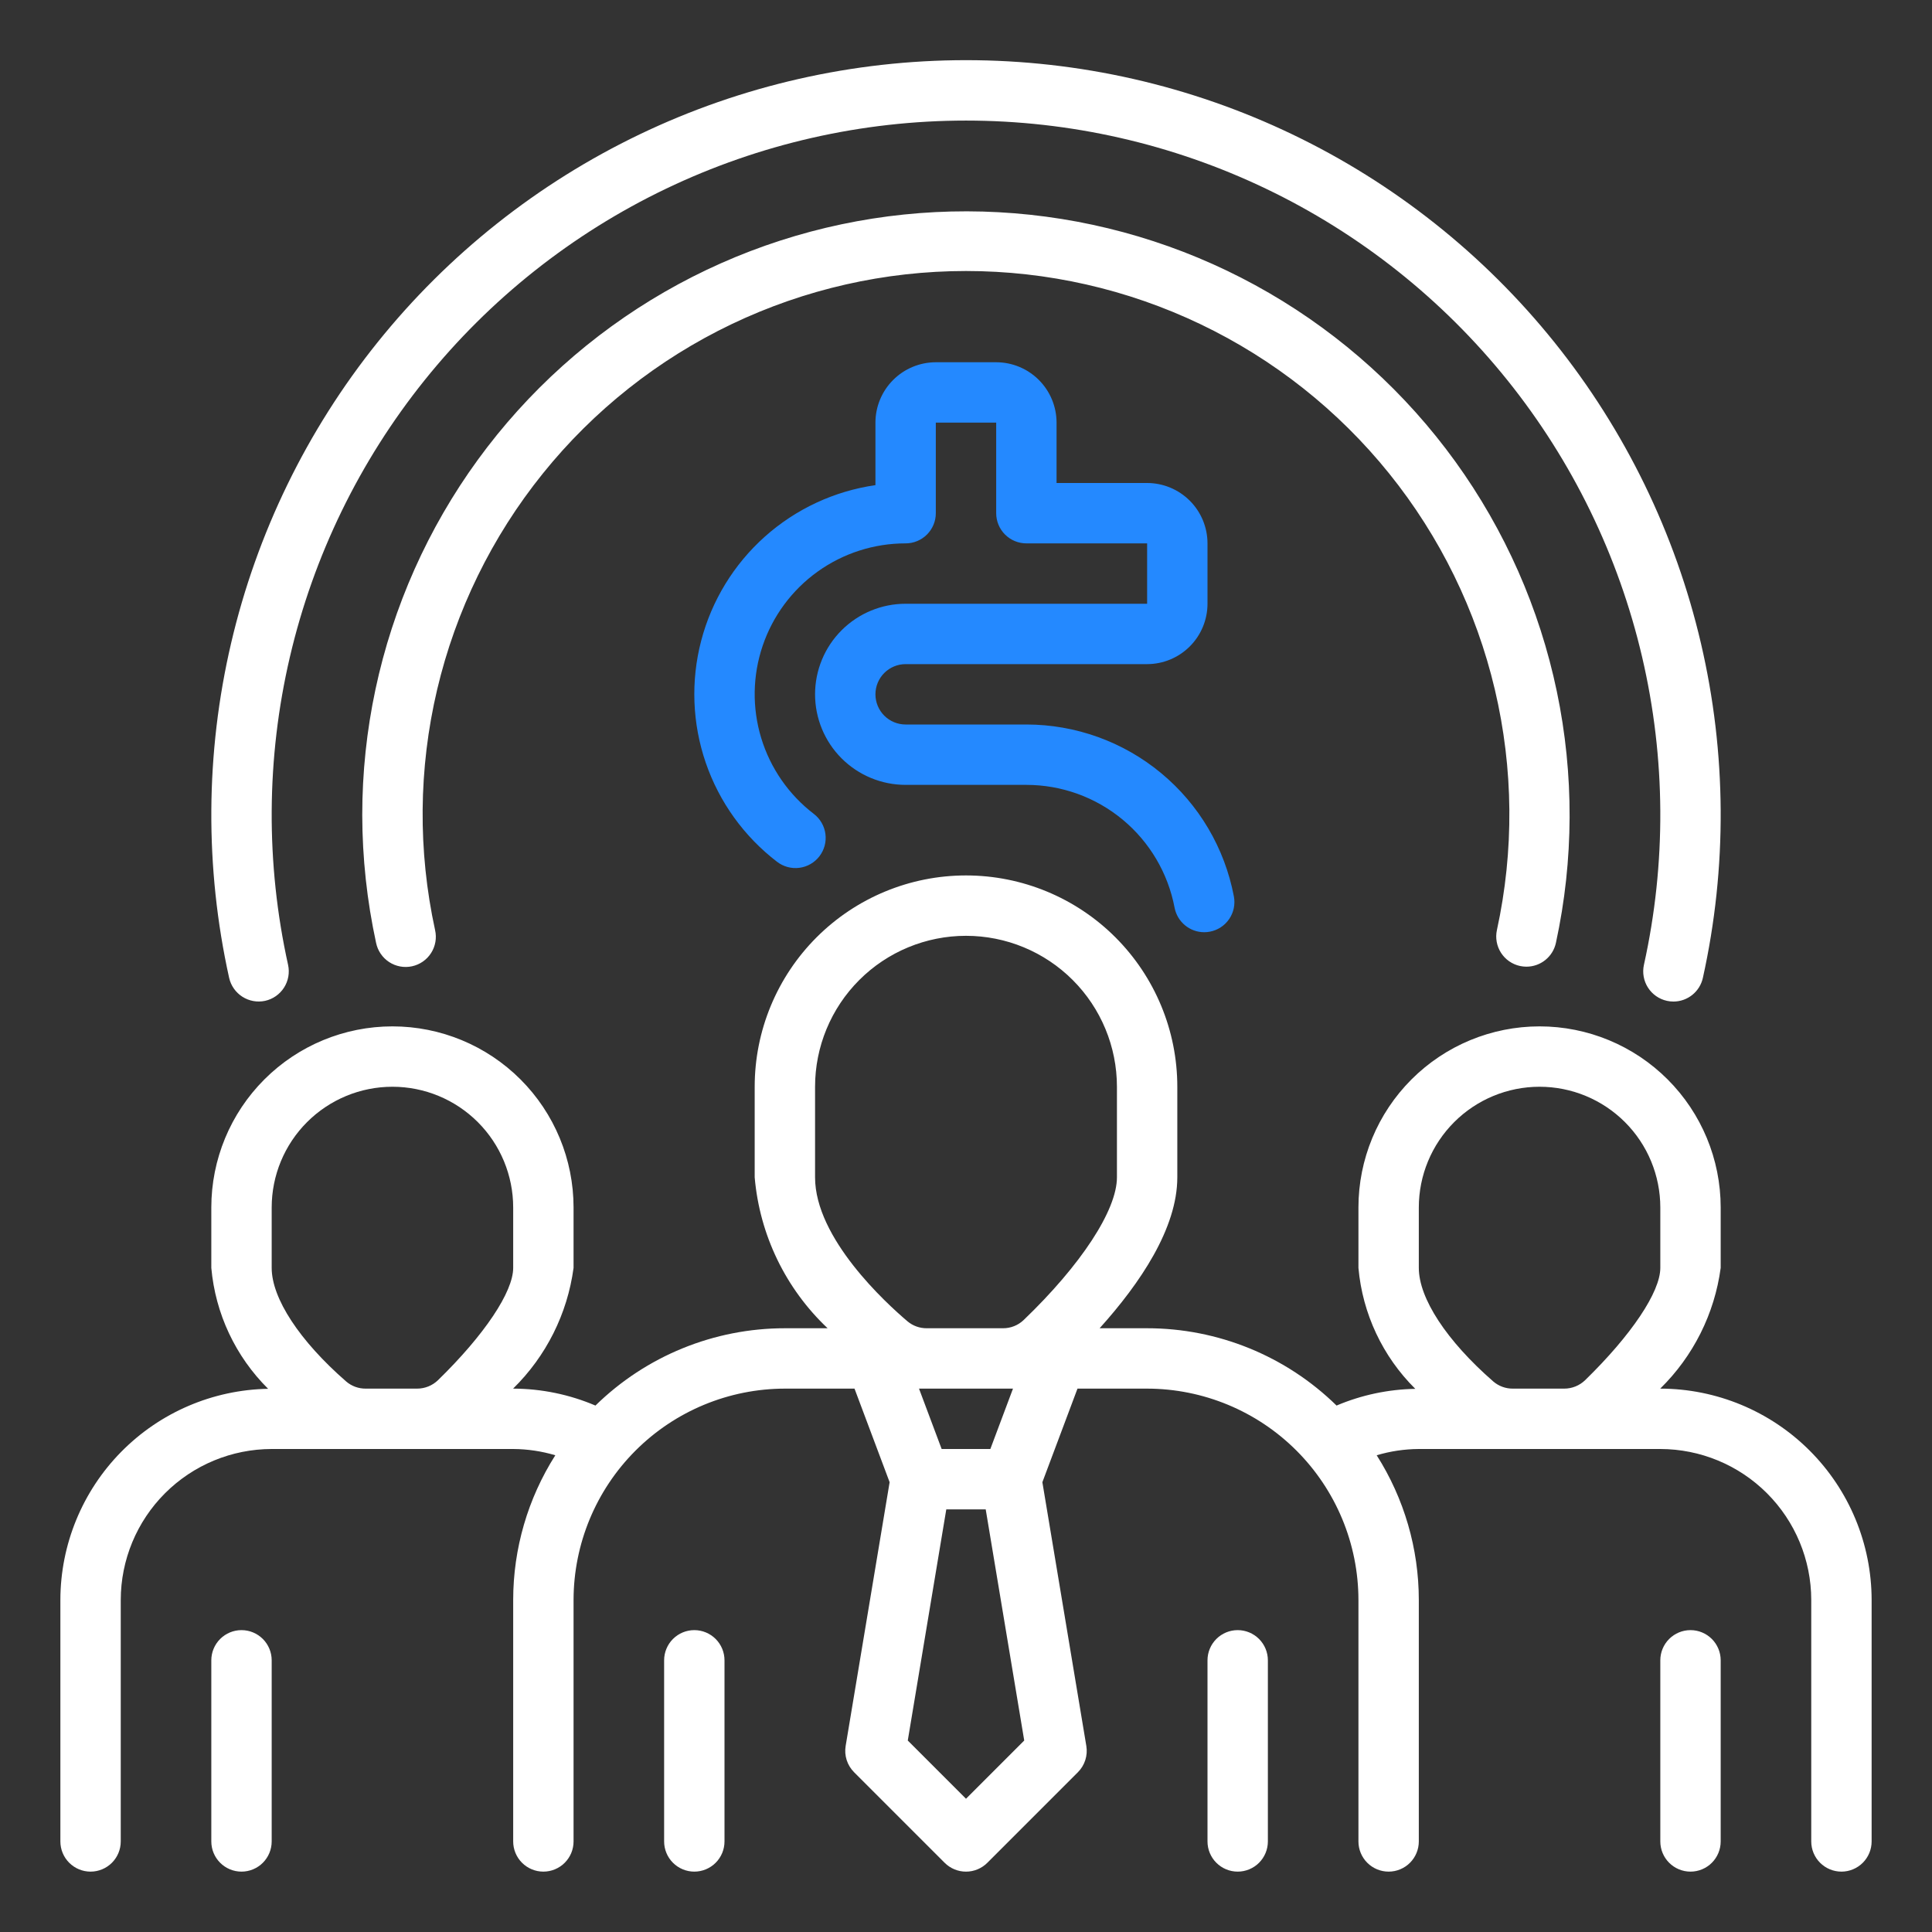
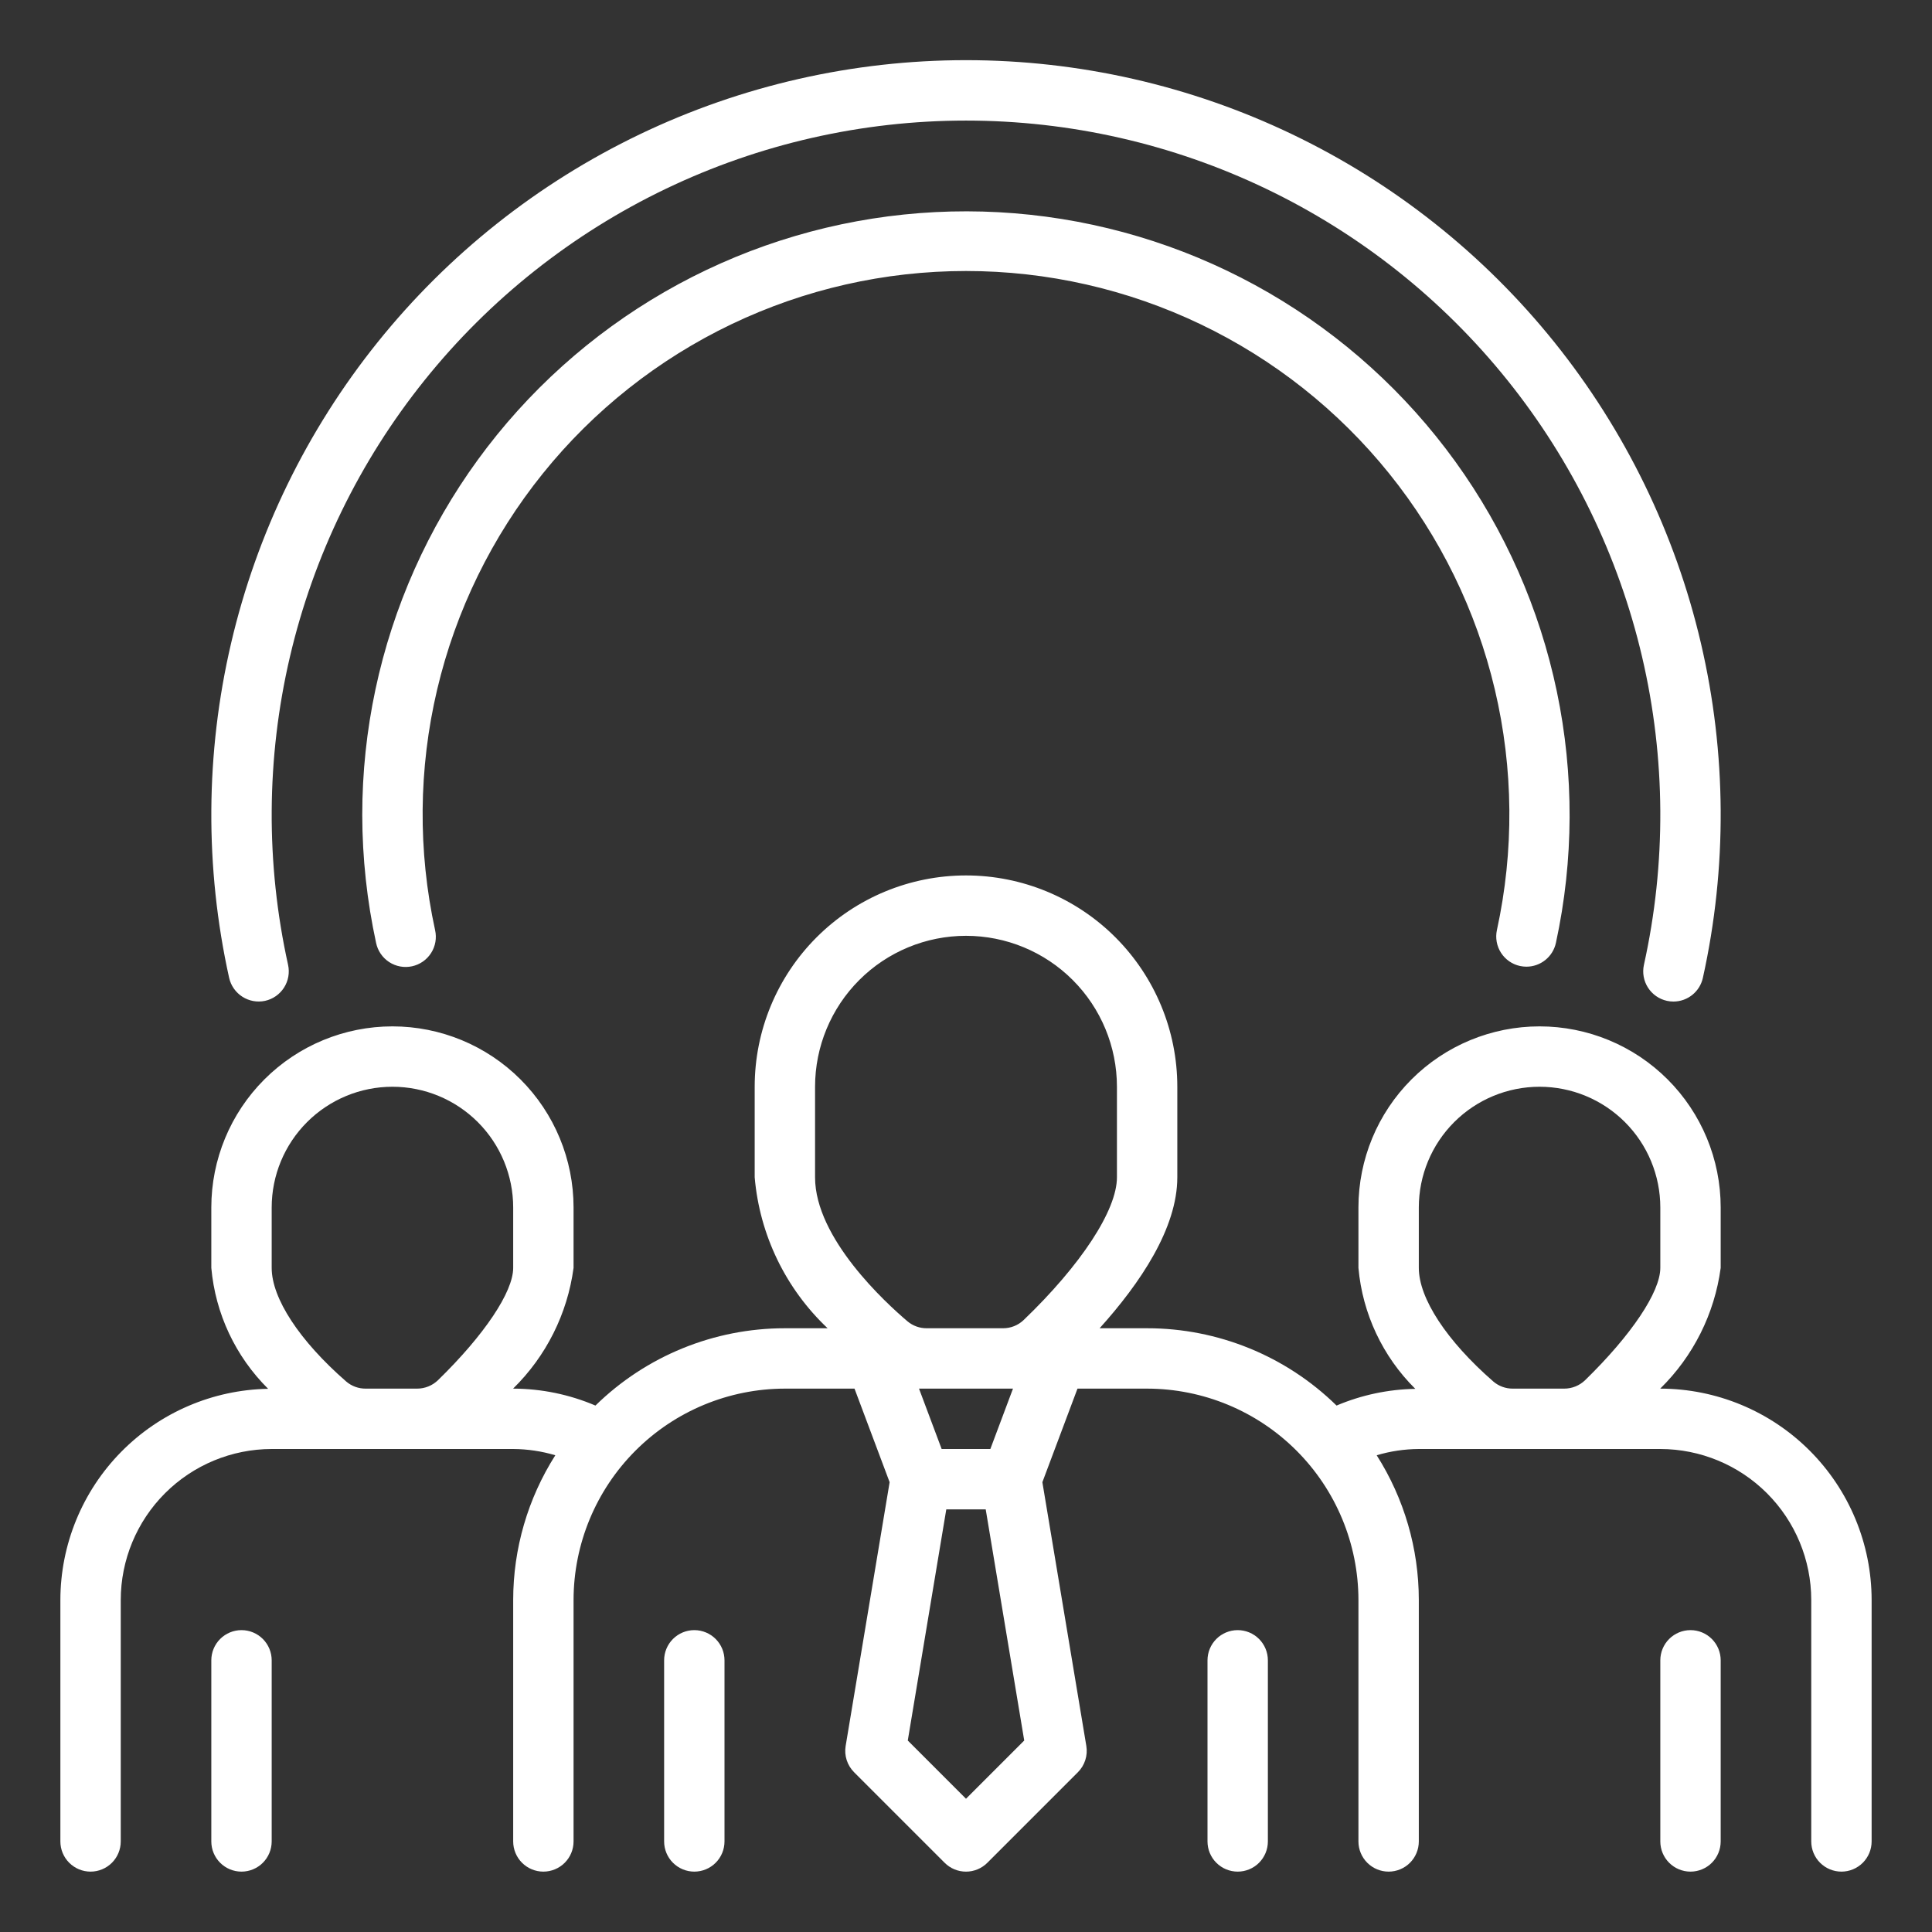
<svg xmlns="http://www.w3.org/2000/svg" width="512" height="512" viewBox="0 0 512 512" fill="none">
  <rect x="0" y="0" width="512" height="512" fill="#333333" stroke="none" />
  <path fill-rule="evenodd" clip-rule="evenodd" d="M72 488V440C72 437.878 71.157 435.843 69.657 434.343C68.157 432.843 66.122 432 64 432C61.878 432 59.843 432.843 58.343 434.343C56.843 435.843 56 437.878 56 440V488C56 490.122 56.843 492.157 58.343 493.657C59.843 495.157 61.878 496 64 496C66.122 496 68.157 495.157 69.657 493.657C71.157 492.157 72 490.122 72 488ZM442.343 434.343C443.843 432.843 445.878 432 448 432C450.122 432 452.157 432.843 453.657 434.343C455.157 435.843 456 437.878 456 440V488C456 490.122 455.157 492.157 453.657 493.657C452.157 495.157 450.122 496 448 496C445.878 496 443.843 495.157 442.343 493.657C440.843 492.157 440 490.122 440 488V440C440 437.878 440.843 435.843 442.343 434.343ZM496 488V424C495.982 409.153 490.076 394.92 479.578 384.422C469.08 373.924 454.847 368.018 440 368H439.974C448.733 359.417 454.373 348.154 456 336V320C456 307.27 450.943 295.061 441.941 286.059C432.939 277.057 420.73 272 408 272C395.27 272 383.061 277.057 374.059 286.059C365.057 295.061 360 307.27 360 320V336C361.079 348.131 366.417 359.489 375.068 368.061C367.893 368.185 360.809 369.687 354.202 372.487C340.793 359.352 322.77 351.997 304 352H291.41C302.16 340.066 312 325.501 312 312V288C312 273.148 306.1 258.904 295.598 248.402C285.096 237.9 270.852 232 256 232C241.148 232 226.904 237.9 216.402 248.402C205.9 258.904 200 273.148 200 288V312C201.314 327.253 208.193 341.491 219.326 352H208C189.23 351.997 171.207 359.352 157.798 372.487C150.906 369.547 143.493 368.021 136 368H135.974C144.733 359.417 150.373 348.154 152 336V320C152 307.27 146.943 295.061 137.941 286.059C128.939 277.057 116.73 272 104 272C91.27 272 79.061 277.057 70.059 286.059C61.057 295.061 56 307.27 56 320V336C57.077 348.126 62.411 359.479 71.057 368.048C56.381 368.307 42.392 374.313 32.097 384.775C21.801 395.238 16.022 409.322 16 424V488C16 490.122 16.843 492.157 18.343 493.657C19.843 495.157 21.878 496 24 496C26.122 496 28.157 495.157 29.657 493.657C31.157 492.157 32 490.122 32 488V424C32.013 413.395 36.231 403.228 43.73 395.73C51.228 388.231 61.395 384.013 72 384H136C139.781 384.02 143.541 384.579 147.164 385.66C139.876 397.12 136.004 410.419 136 424V488C136 490.122 136.843 492.157 138.343 493.657C139.843 495.157 141.878 496 144 496C146.122 496 148.157 495.157 149.657 493.657C151.157 492.157 152 490.122 152 488V424C152.018 409.153 157.924 394.92 168.422 384.422C178.92 373.924 193.153 368.018 208 368H226.454L235.76 392.8L224.107 462.69C223.898 463.946 223.992 465.233 224.381 466.445C224.769 467.657 225.442 468.759 226.342 469.659L250.342 493.659C251.084 494.402 251.966 494.992 252.936 495.394C253.907 495.796 254.947 496.003 255.998 496.003C257.048 496.003 258.088 495.796 259.059 495.394C260.029 494.992 260.911 494.402 261.654 493.659L285.654 469.659C286.554 468.759 287.226 467.657 287.614 466.445C288.003 465.233 288.097 463.946 287.888 462.69L276.24 392.8L285.546 368H304C318.847 368.018 333.08 373.924 343.578 384.422C354.076 394.92 359.982 409.153 360 424V488C360 490.122 360.843 492.157 362.343 493.657C363.843 495.157 365.878 496 368 496C370.122 496 372.157 495.157 373.657 493.657C375.157 492.157 376 490.122 376 488V424C375.996 410.419 372.124 397.12 364.836 385.66C368.459 384.579 372.219 384.02 376 384H440C450.605 384.013 460.772 388.231 468.27 395.73C475.769 403.228 479.988 413.395 480 424V488C480 490.122 480.843 492.157 482.343 493.657C483.843 495.157 485.878 496 488 496C490.122 496 492.157 495.157 493.657 493.657C495.157 492.157 496 490.122 496 488ZM136 336C136 342.375 128.375 353.766 116.102 365.734C114.608 367.193 112.602 368.006 110.514 368H96.914C95.019 368.015 93.182 367.344 91.742 366.11C79.383 355.336 72 344.08 72 336V320C72 311.513 75.371 303.374 81.373 297.373C87.374 291.371 95.513 288 104 288C112.487 288 120.626 291.371 126.627 297.373C132.629 303.374 136 311.513 136 320V336ZM261.224 400L271.43 461.254L256 476.687L240.57 461.258L250.776 400H261.224ZM268.453 368L262.453 384H249.547L243.547 368H268.453ZM296 288V312C296 320.703 286.508 335.211 271.248 349.851C269.77 351.245 267.811 352.015 265.78 352H245.6C243.747 352.015 241.948 351.373 240.523 350.187C234.766 345.313 216 328.16 216 312V288C216 277.391 220.214 267.217 227.716 259.716C235.217 252.214 245.391 248 256 248C266.609 248 276.783 252.214 284.284 259.716C291.786 267.217 296 277.391 296 288ZM440 336C440 342.375 432.375 353.766 420.102 365.734C418.608 367.193 416.602 368.006 414.514 368H400.914C399.019 368.015 397.182 367.344 395.742 366.11C383.383 355.336 376 344.08 376 336V320C376 311.513 379.371 303.374 385.373 297.373C391.374 291.371 399.513 288 408 288C416.487 288 424.626 291.371 430.627 297.373C436.629 303.374 440 311.513 440 320V336ZM178.343 434.343C179.843 432.843 181.878 432 184 432C186.122 432 188.157 432.843 189.657 434.343C191.157 435.843 192 437.878 192 440V488C192 490.122 191.157 492.157 189.657 493.657C188.157 495.157 186.122 496 184 496C181.878 496 179.843 495.157 178.343 493.657C176.843 492.157 176 490.122 176 488V440C176 437.878 176.843 435.843 178.343 434.343ZM322.343 434.343C323.843 432.843 325.878 432 328 432C330.122 432 332.157 432.843 333.657 434.343C335.157 435.843 336 437.878 336 440V488C336 490.122 335.157 492.157 333.657 493.657C332.157 495.157 330.122 496 328 496C325.878 496 323.843 495.157 322.343 493.657C320.843 492.157 320 490.122 320 488V440C320 437.878 320.843 435.843 322.343 434.343ZM404.523 256.18C403.953 256.179 403.385 256.119 402.828 256C401.801 255.779 400.828 255.357 399.964 254.759C399.1 254.161 398.362 253.399 397.792 252.516C397.223 251.633 396.833 250.647 396.645 249.613C396.456 248.58 396.474 247.519 396.695 246.492C401.278 225.471 401.092 203.69 396.152 182.75C391.211 161.811 381.641 142.244 368.145 125.489C354.649 108.733 337.57 95.215 318.163 85.927C298.756 76.64 277.515 71.819 256 71.819C234.485 71.819 213.244 76.64 193.837 85.927C174.43 95.215 157.351 108.733 143.855 125.489C130.359 142.244 120.789 161.811 115.848 182.75C110.908 203.69 110.722 225.471 115.305 246.492C115.538 247.524 115.564 248.591 115.383 249.633C115.201 250.675 114.814 251.67 114.245 252.561C113.676 253.453 112.936 254.222 112.067 254.826C111.199 255.429 110.219 255.855 109.185 256.077C108.152 256.3 107.084 256.315 106.044 256.123C105.004 255.93 104.013 255.533 103.128 254.955C102.242 254.376 101.48 253.628 100.886 252.754C100.291 251.879 99.876 250.895 99.664 249.859C97.251 238.734 96.023 227.384 96 216C95.998 193.554 100.72 171.358 109.858 150.856C118.996 130.353 132.347 112.004 149.042 96.999C165.736 81.995 185.402 70.671 206.76 63.765C228.117 56.859 250.689 54.525 273.008 56.914C295.328 59.303 316.894 66.362 336.306 77.632C355.718 88.902 372.542 104.131 385.683 122.329C398.823 140.527 407.988 161.286 412.58 183.258C417.172 205.23 417.089 227.922 412.336 249.86C411.952 251.648 410.967 253.25 409.546 254.4C408.124 255.55 406.352 256.178 404.523 256.18ZM75.271 261.728C74.128 263.516 72.322 264.778 70.25 265.234C68.178 265.678 66.016 265.287 64.232 264.145C62.448 263.003 61.186 261.204 60.722 259.137C54.257 229.911 54.435 199.606 61.243 170.457C68.05 141.309 81.314 114.06 100.055 90.721C118.796 67.381 142.537 48.546 169.527 35.604C196.518 22.662 226.069 15.943 256.002 15.943C285.934 15.943 315.485 22.662 342.476 35.604C369.466 48.546 393.207 67.381 411.948 90.721C430.69 114.06 443.953 141.309 450.761 170.457C457.568 199.606 457.746 229.911 451.282 259.137C450.891 260.917 449.904 262.51 448.485 263.653C447.066 264.795 445.299 265.42 443.477 265.422C442.896 265.421 442.318 265.358 441.75 265.234C439.678 264.778 437.872 263.516 436.729 261.728C435.587 259.94 435.201 257.772 435.656 255.699C441.605 228.811 441.442 200.93 435.18 174.112C428.917 147.295 416.715 122.225 399.473 100.752C382.231 79.279 360.389 61.95 335.558 50.042C310.726 38.135 283.539 31.954 256 31.954C228.461 31.954 201.274 38.135 176.442 50.042C151.611 61.95 129.769 79.279 112.527 100.752C95.285 122.225 83.083 147.295 76.82 174.112C70.558 200.93 70.395 228.811 76.344 255.699C76.799 257.772 76.413 259.94 75.271 261.728Z" fill="white" />
-   <path d="M240 160C233.635 160 227.53 162.529 223.029 167.03C218.529 171.53 216 177.635 216 184C216 190.365 218.529 196.47 223.029 200.971C227.53 205.472 233.635 208 240 208H272C281.309 208.004 290.326 211.255 297.495 217.193C304.664 223.132 309.537 231.385 311.274 240.531C311.619 242.362 312.592 244.014 314.026 245.203C315.459 246.393 317.262 247.045 319.125 247.047C319.625 247.048 320.125 247.001 320.617 246.906C321.649 246.712 322.633 246.317 323.513 245.742C324.392 245.167 325.15 244.424 325.742 243.556C326.334 242.688 326.749 241.712 326.964 240.684C327.178 239.655 327.188 238.595 326.992 237.562C324.564 224.754 317.742 213.194 307.703 204.876C297.664 196.558 285.037 192.005 272 192H240C237.878 192 235.843 191.157 234.343 189.657C232.843 188.157 232 186.122 232 184C232 181.878 232.843 179.844 234.343 178.343C235.843 176.843 237.878 176 240 176H304C308.242 175.995 312.309 174.308 315.308 171.308C318.308 168.309 319.995 164.242 320 160V144C319.995 139.758 318.308 135.691 315.308 132.692C312.309 129.692 308.242 128.005 304 128H280V112C279.995 107.758 278.308 103.691 275.308 100.692C272.309 97.692 268.242 96.005 264 96H248C243.758 96.005 239.691 97.692 236.692 100.692C233.692 103.691 232.005 107.758 232 112V128.57C221.096 130.137 210.897 134.888 202.681 142.226C194.465 149.565 188.598 159.165 185.815 169.824C183.032 180.483 183.457 191.726 187.036 202.145C190.616 212.563 197.191 221.693 205.938 228.39C206.771 229.031 207.722 229.5 208.736 229.773C209.751 230.046 210.809 230.116 211.851 229.979C212.893 229.843 213.897 229.503 214.808 228.978C215.718 228.454 216.516 227.755 217.156 226.922C217.796 226.089 218.266 225.138 218.539 224.123C218.811 223.108 218.881 222.05 218.745 221.008C218.609 219.967 218.268 218.962 217.744 218.052C217.219 217.141 216.52 216.343 215.687 215.703C209.047 210.626 204.167 203.595 201.732 195.598C199.298 187.602 199.432 179.044 202.116 171.128C204.8 163.212 209.899 156.337 216.695 151.471C223.491 146.605 231.641 143.992 240 144C242.122 144 244.157 143.157 245.657 141.657C247.157 140.157 248 138.122 248 136V112H264V136C264 138.122 264.843 140.157 266.343 141.657C267.843 143.157 269.878 144 272 144H304V160H240Z" fill="#2489FF" />
</svg>